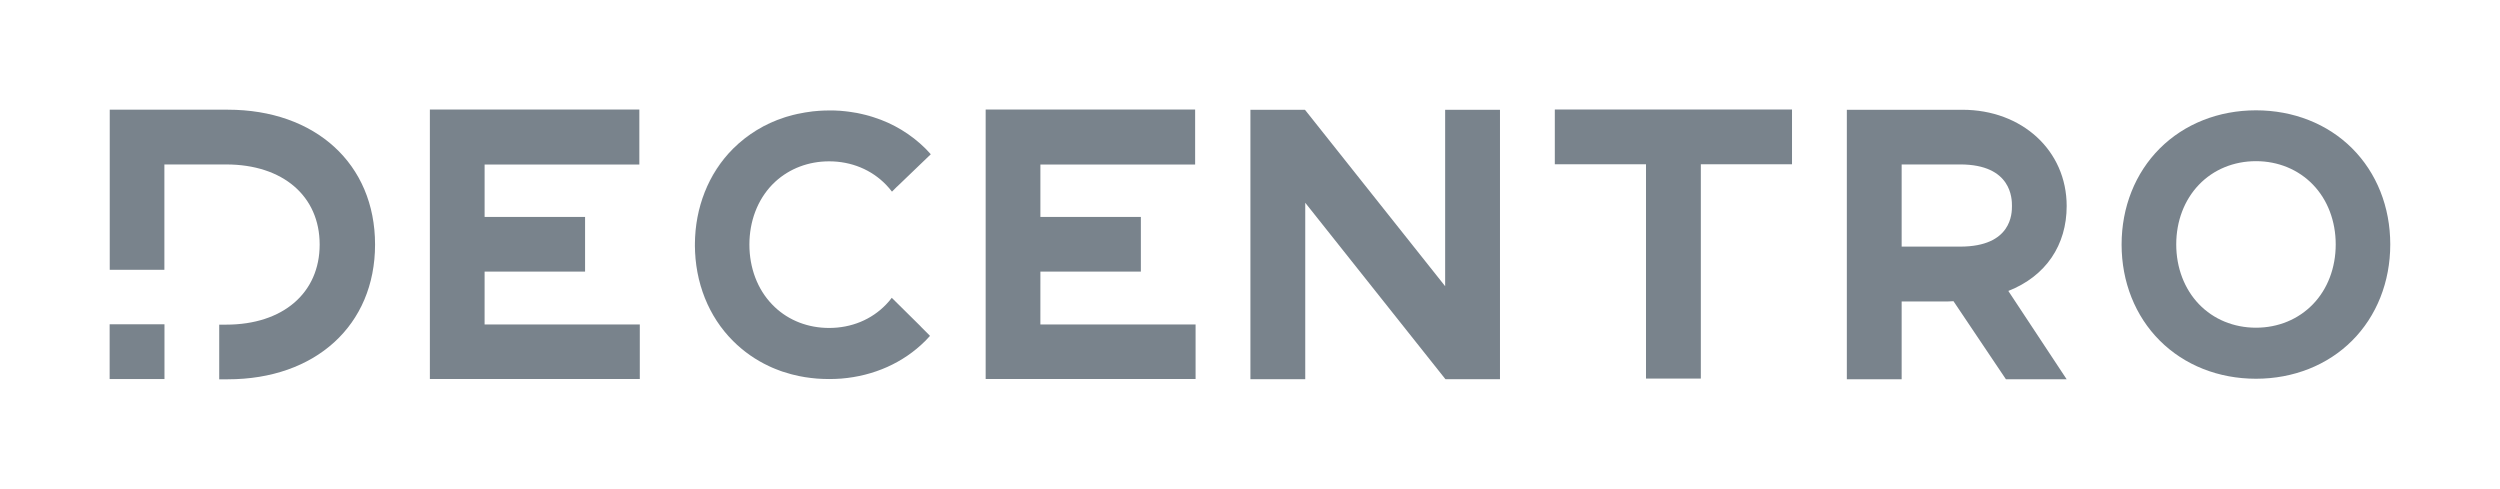
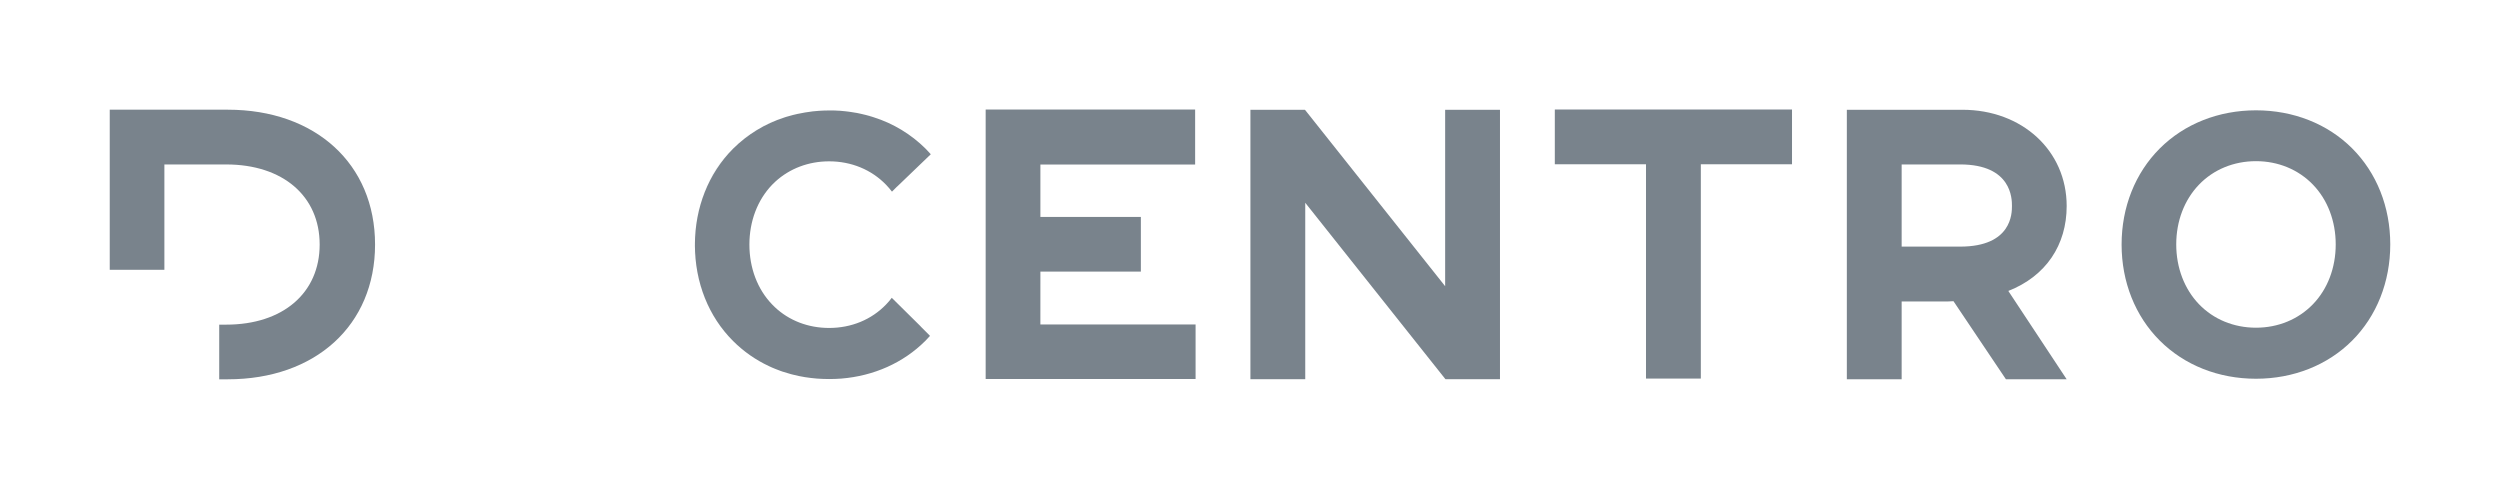
<svg xmlns="http://www.w3.org/2000/svg" fill="none" height="26" viewBox="0 0 133 26" width="133">
  <g fill="#79838c">
    <path d="m76.882 15.226-7.439-9.362-.024-.024h-2.897v14.333h2.917v-9.386l7.439 9.362.024.024h2.897v-14.333h-2.917z" />
-     <path d="m8.75 17.252h-2.917v2.913h2.917z" />
    <path d="m12.116 5.836h-6.278v8.517h2.907v-5.604h3.289c3.018 0 4.972 1.686 4.972 4.261 0 2.575-1.954 4.261-4.972 4.261h-.372v2.908h.455c4.658 0 7.836-2.869 7.836-7.169 0-4.299-3.183-7.174-7.836-7.174z" />
    <path d="m125.13 7.888c-1.31-1.304-3.124-2.019-5.112-2.019s-3.807.72-5.118 2.029c-1.31 1.309-2.031 3.126-2.031 5.111s.721 3.802 2.031 5.111c1.311 1.309 3.125 2.029 5.118 2.029s3.806-.72 5.112-2.024c1.306-1.304 2.032-3.126 2.032-5.121s-.721-3.807-2.032-5.116zm-8.145 1.937c.774-.807 1.853-1.251 3.033-1.251s2.254.444 3.033 1.251c.778.807 1.209 1.937 1.209 3.179 0 1.242-.431 2.372-1.209 3.179-.779.807-1.853 1.251-3.033 1.251s-2.259-.445-3.033-1.251c-.774-.807-1.209-1.937-1.209-3.179 0-1.242.43-2.367 1.209-3.179z" />
    <path d="m46.134 6.131c.111.029.218.063.324.097-.106-.039-.213-.068-.324-.097zm-.556-.13c-.106-.019-.218-.039-.329-.053.116.019.223.034.329.053z" />
    <path d="m49.423 17.812.053.058c-.082.092-.169.183-.256.271-1.161 1.159-2.733 1.86-4.465 2-.213.015-.43.024-.648.024s-.435-.01-.643-.024c-.218-.019-.43-.043-.643-.077-.106-.019-.208-.039-.314-.058-.102-.019-.208-.043-.31-.072l-.116-.029c-.15-.043-.305-.087-.45-.135l-.111-.039c-.087-.034-.179-.068-.266-.102-.058-.024-.116-.048-.174-.072-.058-.024-.116-.053-.169-.077-.711-.333-1.359-.787-1.911-1.338-1.311-1.309-2.031-3.13-2.031-5.116s.726-3.807 2.031-5.116c.764-.758 1.693-1.324 2.718-1.657l.102-.034c.121-.039.242-.072.363-.101.082-.019.165-.039.247-.058.266-.058.537-.101.808-.135.111-.01.218-.024.329-.029.184-.014.368-.019.556-.019h.14.077c.043 0 .082 0 .126.005.029 0 .063 0 .092.005l.102.005h.019c.102.01.203.015.305.029.053.005.102.01.155.019l.131.019c.111.014.218.034.329.053.077.014.15.029.223.048.072.019.15.034.223.053l.111.029c.111.029.218.063.324.097 1.04.329 1.983.899 2.757 1.667.097.097.189.198.281.3l-1.775 1.705-.029.024-.261.261c-.097-.126-.198-.246-.31-.362-.779-.807-1.853-1.251-3.033-1.251-1.093 0-2.099.382-2.859 1.077l-.024.024c-.048.048-.102.097-.15.145-.779.812-1.209 1.942-1.209 3.184 0 1.242.43 2.377 1.209 3.183.043.043.087.092.135.135.764.725 1.785 1.116 2.897 1.116 1.18 0 2.254-.44 3.033-1.251.106-.111.208-.227.3-.353l1.524 1.507.024.029z" />
    <path d="m38.99 18.116c.556.555 1.204 1.005 1.911 1.338-.711-.329-1.359-.783-1.911-1.338-1.296-1.29-2.012-3.072-2.036-5.019 0-.024 0-.043 0-.068 0-.029 0-.063 0-.092.015-1.961.74-3.749 2.031-5.043.764-.758 1.693-1.324 2.718-1.657-1.021.333-1.954.899-2.718 1.657-1.311 1.309-2.031 3.126-2.031 5.111 0 1.986.726 3.802 2.036 5.111z" />
    <path d="m41.805 6.207c.121-.039.242-.072.363-.101-.121.034-.242.068-.363.101z" />
    <path d="m42.816 20.044c-.106-.019-.208-.039-.314-.058.106.019.213.039.314.058z" />
    <path d="m82.716 8.739h4.851v11.401h2.917v-11.401h4.851v-2.913h-12.619z" />
    <path d="m109.947 10.961c0-2.957-2.384-5.121-5.543-5.121h-6.152v14.338h2.916v-4.14h2.221c.174 0 .357 0 .536-.015l2.791 4.155h3.231l-3.105-4.7c2.003-.787 3.105-2.444 3.105-4.517zm-8.779-2.213h3.111c2.757 0 2.757 1.845 2.757 2.208 0 .382 0 2.164-2.757 2.164h-3.111z" />
-     <path d="m25.781 14.449h5.345v-2.908h-5.345v-2.787h8.232v-2.928h-11.144v14.338h11.168v-2.903h-8.257z" />
    <path d="m55.349 14.449h5.345v-2.908h-5.345v-2.787h8.232v-2.928h-11.144v14.338h11.168v-2.903h-8.257z" />
  </g>
</svg>